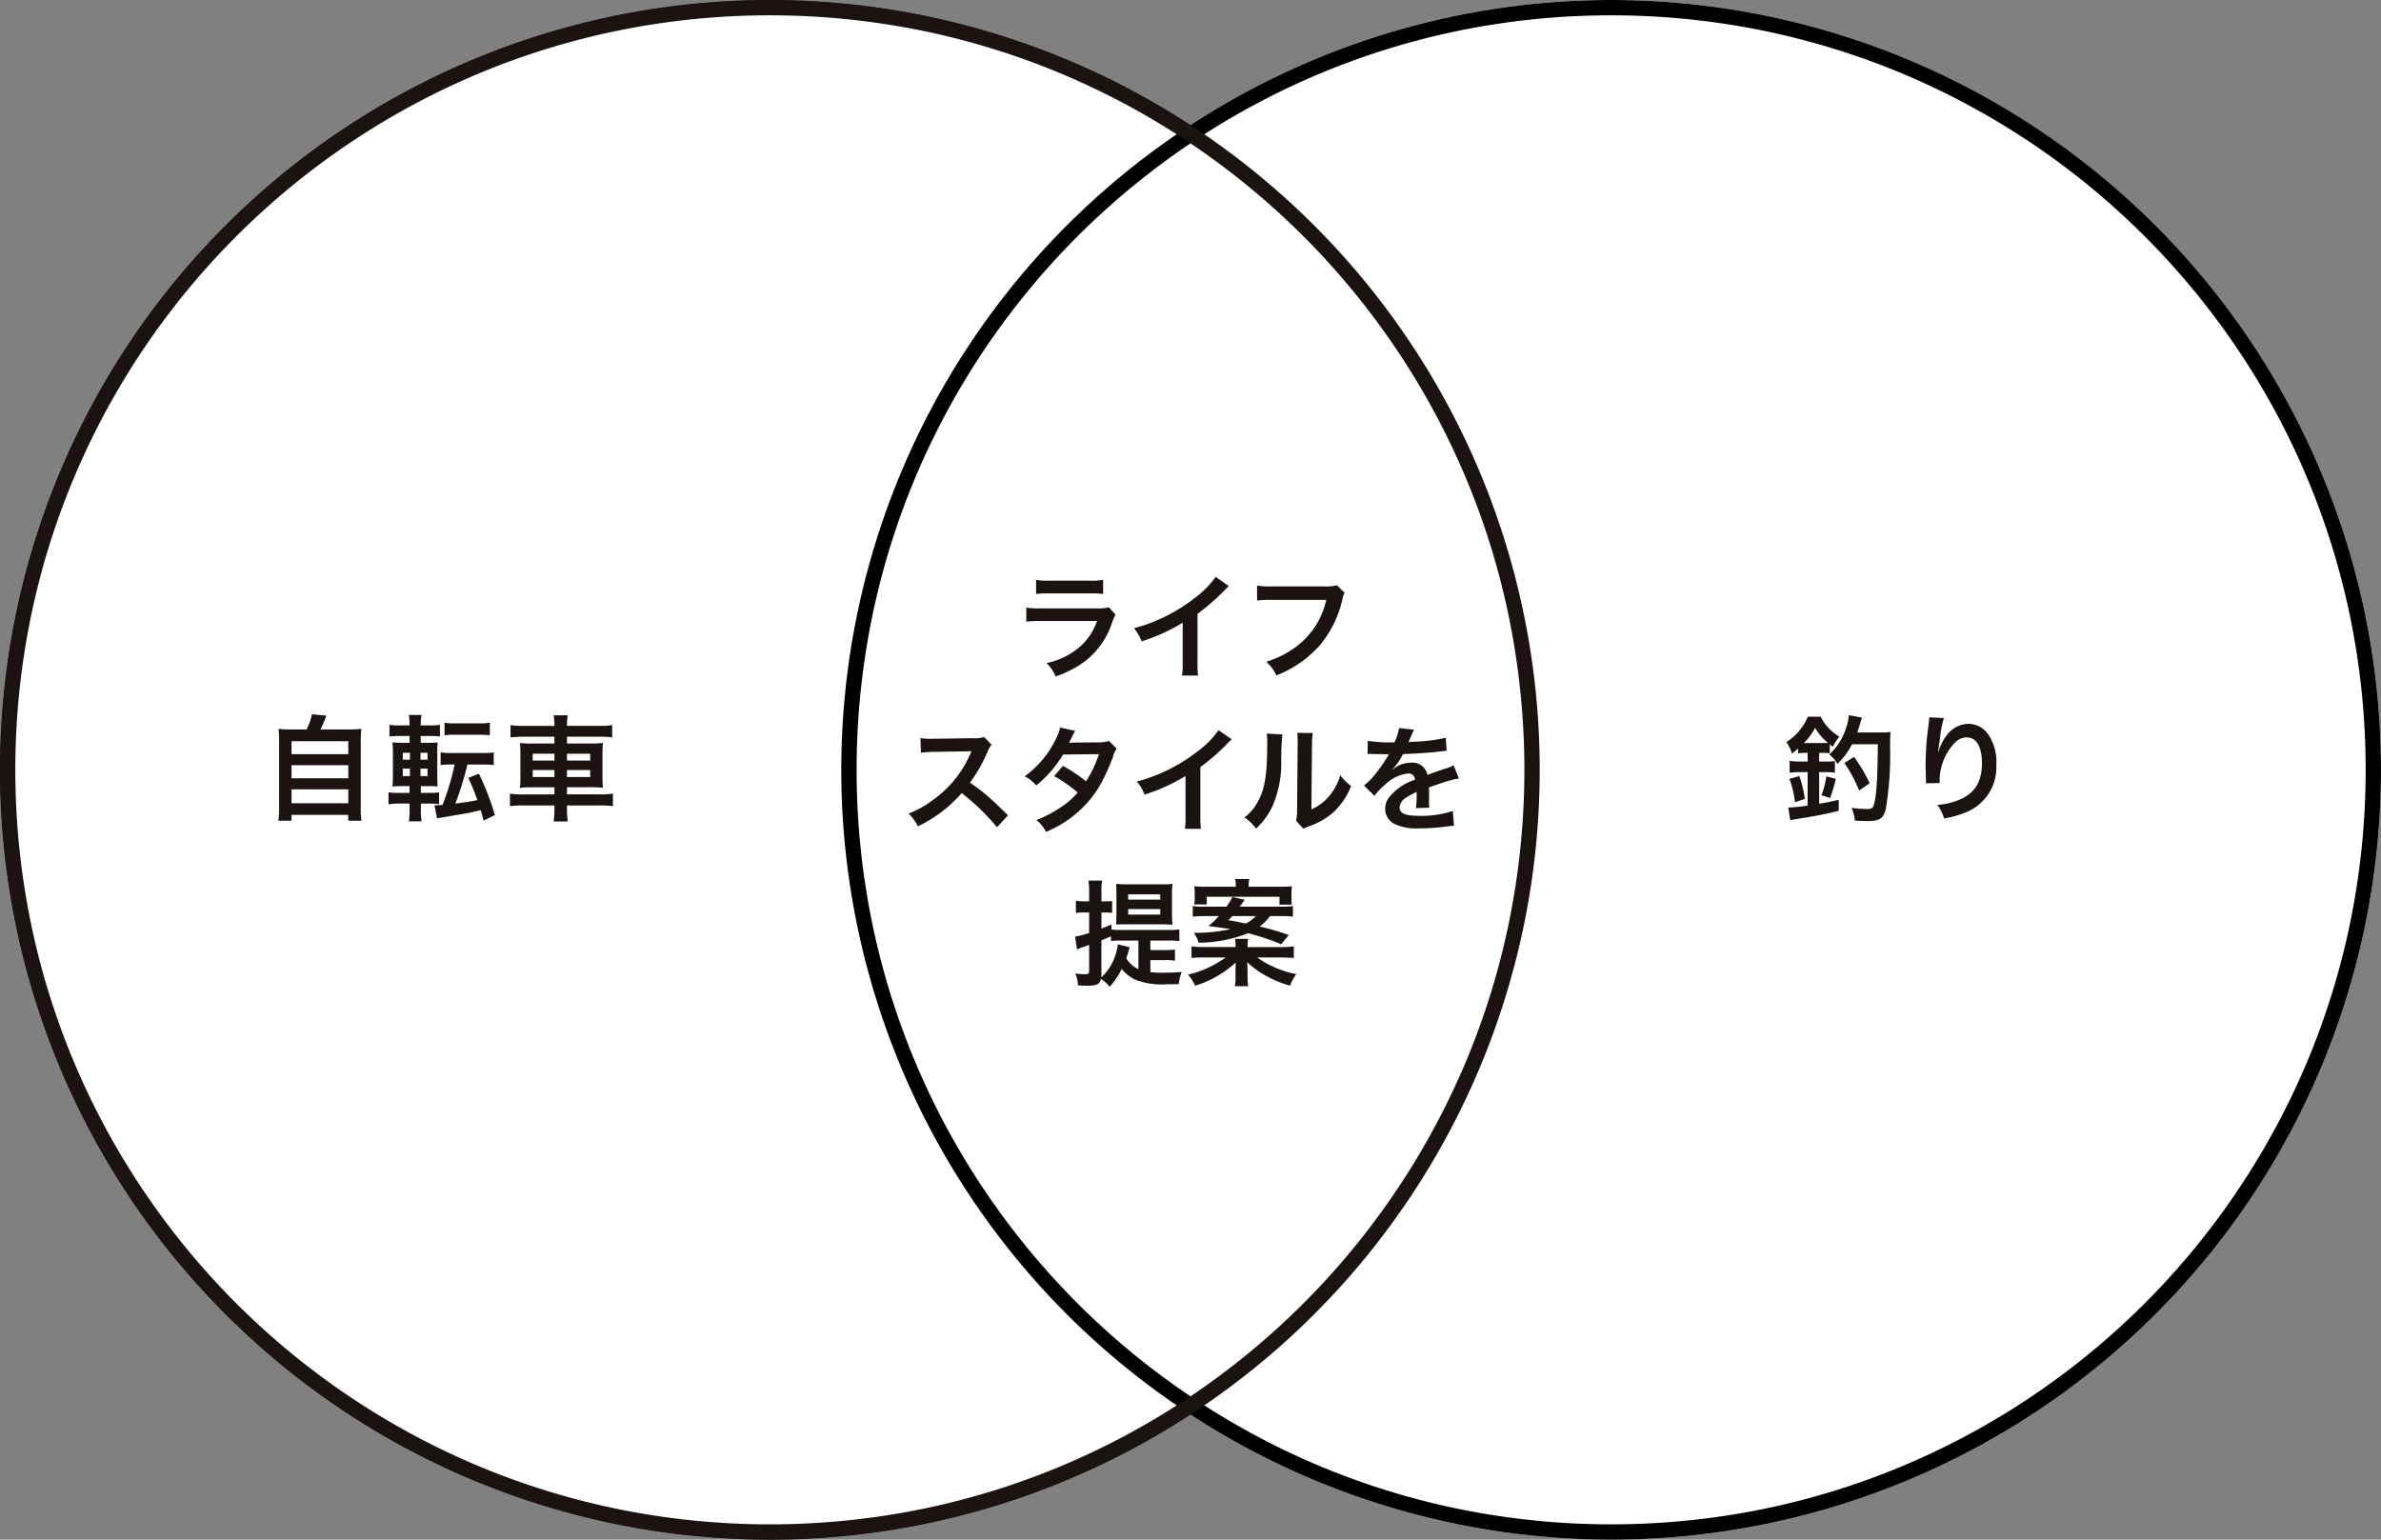
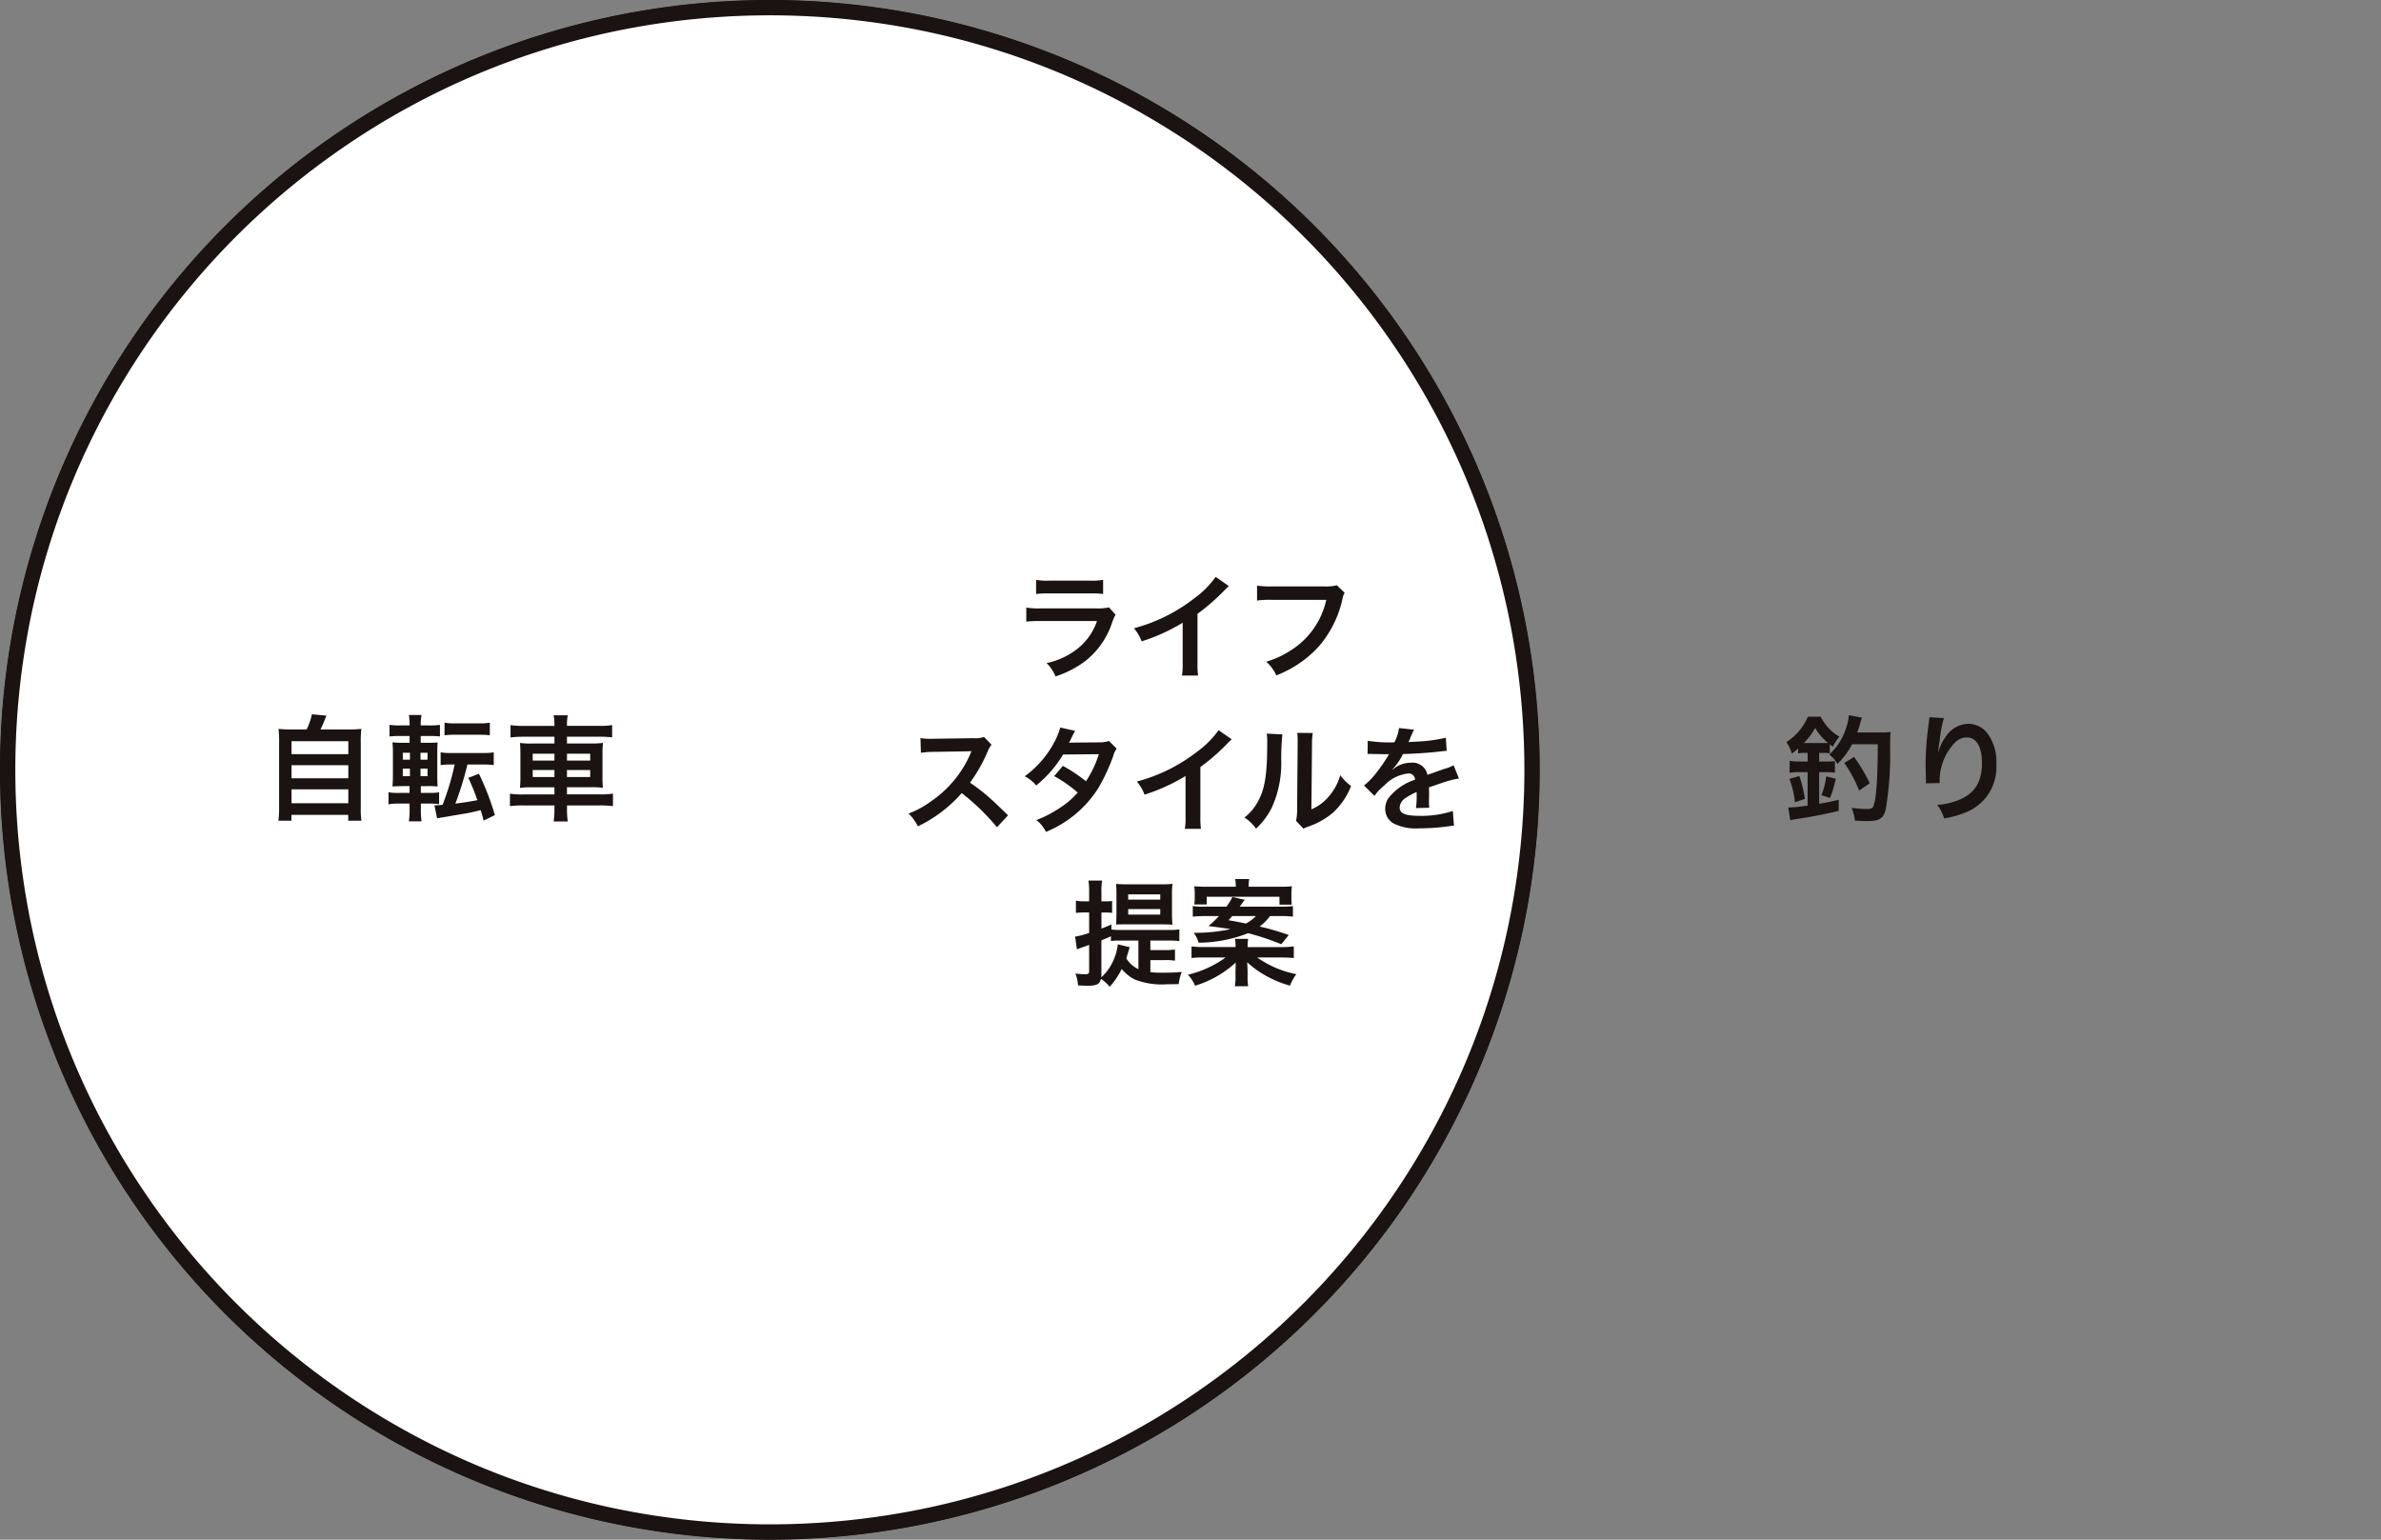
<svg xmlns="http://www.w3.org/2000/svg" width="310.671" height="200.901" viewBox="0 0 310.671 200.901">
  <rect x="0" y="0" width="310.671" height="200.901" fill="#808080" stroke="none" />
  <g transform="translate(-686.762 -946.247)">
    <g transform="translate(686.762 946.247)">
      <circle cx="100.45" cy="100.45" r="100.45" transform="translate(0 0)" fill="#fff" />
      <path d="M100.45,1A100.192,100.192,0,0,0,80.407,3.02,98.9,98.9,0,0,0,44.847,17.984,99.744,99.744,0,0,0,8.815,61.74,98.942,98.942,0,0,0,3.02,80.407a100.43,100.43,0,0,0,0,40.088,98.9,98.9,0,0,0,14.963,35.559A99.744,99.744,0,0,0,61.74,192.086a98.943,98.943,0,0,0,18.666,5.794,100.43,100.43,0,0,0,40.088,0,98.9,98.9,0,0,0,35.559-14.963,99.744,99.744,0,0,0,36.033-43.756,98.943,98.943,0,0,0,5.794-18.667,100.43,100.43,0,0,0,0-40.088,98.9,98.9,0,0,0-14.963-35.559A99.744,99.744,0,0,0,139.161,8.815,98.942,98.942,0,0,0,120.494,3.02,100.191,100.191,0,0,0,100.45,1m0-1A100.45,100.45,0,1,1,0,100.45,100.45,100.45,0,0,1,100.45,0Z" transform="translate(0 0)" fill="#1a1311" />
-       <path d="M100.45,0A100.45,100.45,0,1,1,0,100.45,100.45,100.45,0,0,1,100.45,0Z" transform="translate(109.77 0)" fill="#fff" />
-       <path d="M100.45,2A99.19,99.19,0,0,0,80.607,4a97.9,97.9,0,0,0-35.2,14.812A98.743,98.743,0,0,0,9.736,62.13,97.938,97.938,0,0,0,4,80.607a99.43,99.43,0,0,0,0,39.687,97.9,97.9,0,0,0,14.812,35.2A98.743,98.743,0,0,0,62.13,191.165,97.941,97.941,0,0,0,80.607,196.9a99.43,99.43,0,0,0,39.687,0,97.9,97.9,0,0,0,35.2-14.812,98.743,98.743,0,0,0,35.671-43.317,97.941,97.941,0,0,0,5.736-18.477,99.43,99.43,0,0,0,0-39.687,97.9,97.9,0,0,0-14.812-35.2A98.743,98.743,0,0,0,138.771,9.736,97.939,97.939,0,0,0,120.294,4,99.19,99.19,0,0,0,100.45,2m0-2A100.45,100.45,0,1,1,0,100.45,100.45,100.45,0,0,1,100.45,0Z" transform="translate(109.77 0)" />
      <path d="M-19.32-10.77a14.962,14.962,0,0,1-1.83-.075A14.787,14.787,0,0,1-21.075-9V-.6a12.9,12.9,0,0,1-.09,1.74h1.7V.375h7.41V1.14h1.725a10.266,10.266,0,0,1-.09-1.74V-9a14.35,14.35,0,0,1,.075-1.845,15.386,15.386,0,0,1-1.845.075h-3.48c.27-.57.495-1.08.765-1.8l-1.89-.18a8.181,8.181,0,0,1-.69,1.98Zm-.135,1.53h7.41v1.695h-7.41Zm0,3.135h7.41v1.71h-7.41Zm0,3.15h7.41V-1.14h-7.41ZM-2.58-1.1h1.02A8.739,8.739,0,0,1-.2-1.02V-2.565a7.4,7.4,0,0,1-1.23.075H-2.58v-.885h.87A12.4,12.4,0,0,1-.39-3.33c-.03-.36-.045-.72-.045-1.62V-7.62c0-.795.015-1.14.045-1.455a11.246,11.246,0,0,1-1.26.045H-2.6v-.885H-1.47a10.692,10.692,0,0,1,1.38.06V-11.37a9.069,9.069,0,0,1-1.455.075H-2.6v-.15A6.214,6.214,0,0,1-2.49-12.66H-4.14a7.983,7.983,0,0,1,.09,1.215v.15H-5.22a8.955,8.955,0,0,1-1.455-.075v1.515a11.784,11.784,0,0,1,1.38-.06H-4.05v.885h-.735a12.107,12.107,0,0,1-1.5-.06,14.936,14.936,0,0,1,.06,1.575V-5.01c0,.7-.015,1.2-.06,1.68.495-.03.855-.045,1.53-.045h.7v.885H-5.415A8.375,8.375,0,0,1-6.8-2.565V-1A8.091,8.091,0,0,1-5.34-1.1h1.29V-.18a8.357,8.357,0,0,1-.1,1.4H-2.49a9.6,9.6,0,0,1-.09-1.32ZM-2.625-4.68v-.975h.915v.975Zm0-2.145v-.9h.915v.9Zm-1.38-.9v.9h-.93v-.9Zm0,2.07v.975h-.93v-.975Zm5.835-.54A33.765,33.765,0,0,1,.255-.93c-.48.045-.675.045-1.065.06L-.465.825c.24-.045.33-.06.87-.15L3.6.135C4.23,0,4.6-.09,5.22-.24c.21.675.21.675.39,1.365L7.08.405a34.974,34.974,0,0,0-2.085-5.4l-1.38.54C4.1-3.4,4.38-2.715,4.8-1.545c-.93.18-1.665.3-2.88.45a40.187,40.187,0,0,0,1.575-5.1H5.46a10.126,10.126,0,0,1,1.47.075V-7.785a7.882,7.882,0,0,1-1.47.09H1.47A7.978,7.978,0,0,1,0-7.785V-6.12a9.712,9.712,0,0,1,1.425-.075ZM.51-10.005a9.3,9.3,0,0,1,1.455-.075H4.98c.45,0,.855.015,1.08.03.225.03.225.03.24.03a.422.422,0,0,0,.12-.015v-1.62a7.171,7.171,0,0,1-1.44.09H1.965a7.25,7.25,0,0,1-1.455-.09Zm14.34-1.23H10.86a10.741,10.741,0,0,1-1.74-.1v1.605a13.928,13.928,0,0,1,1.7-.09H14.85v.885H12a10.743,10.743,0,0,1-1.65-.075,14.5,14.5,0,0,1,.06,1.545v2.79a14.189,14.189,0,0,1-.06,1.53,11.694,11.694,0,0,1,1.695-.075H14.85v.93H10.77a9.952,9.952,0,0,1-1.725-.1V-.765A13.154,13.154,0,0,1,10.8-.855h4.05v.39a10.745,10.745,0,0,1-.105,1.7H16.59a10.375,10.375,0,0,1-.1-1.7v-.39H20.73a13.31,13.31,0,0,1,1.755.09V-2.4a9.617,9.617,0,0,1-1.725.1H16.485v-.93H19.5a11.457,11.457,0,0,1,1.68.075,13.5,13.5,0,0,1-.06-1.53v-2.8a13.5,13.5,0,0,1,.06-1.53,10.85,10.85,0,0,1-1.665.075h-3.03v-.885h4.2a13.755,13.755,0,0,1,1.695.09V-11.34a9.81,9.81,0,0,1-1.74.1H16.485v-.09a7.133,7.133,0,0,1,.1-1.29H14.745a7.133,7.133,0,0,1,.105,1.29Zm0,3.63v.9H12.015v-.9Zm0,2.13v.915H12.015v-.915Zm1.635.915v-.915h3.03v.915Zm0-2.145v-.9h3.03v.9Z" transform="translate(57.493 105.95)" fill="#1a1311" />
      <path d="M-12.075-7.71v1.125H-13.08a8.3,8.3,0,0,1-1.35-.09v1.56A8.355,8.355,0,0,1-13.1-5.2h1.02V-.84a20.345,20.345,0,0,1-2.415.255A.482.482,0,0,1-14.61-.6l.27,1.68A7.581,7.581,0,0,1-13.5.915C-11.25.57-9.87.3-8.025-.15V-1.59c-1.17.27-1.605.36-2.55.51V-5.2h.81A8.421,8.421,0,0,1-8.52-5.13V-6.645a7.243,7.243,0,0,1-1.23.06h-.825V-7.71h.5a6.863,6.863,0,0,1,.885.045v-1.17c.15.12.195.165.4.33a5.854,5.854,0,0,1,.855-1.32,6.356,6.356,0,0,1-2.445-2.61h-1.665A7.315,7.315,0,0,1-14.85-9.12a5.331,5.331,0,0,1,.72,1.5c.39-.3.525-.405.81-.66v.63a4.944,4.944,0,0,1,.87-.06ZM-12.57-9a8.393,8.393,0,0,0,1.47-1.98A6.993,6.993,0,0,0-9.42-9.015C-9.63-9-9.75-9-10.02-9ZM-5.6-10.38c.15-.435.225-.675.36-1.11a7.316,7.316,0,0,1,.255-.825L-6.7-12.63a7.26,7.26,0,0,1-.42,1.845A7.855,7.855,0,0,1-9.255-7.5,3.685,3.685,0,0,1-8.2-6.27a9.812,9.812,0,0,0,1.92-2.565h3.36c-.015,4.65-.21,7.14-.585,8.085-.105.255-.33.36-.8.36a16,16,0,0,1-2.04-.15A5.68,5.68,0,0,1-5.91,1.125c.615.03,1.23.06,1.6.06C-2.7,1.185-2.19.855-1.89-.36a41.983,41.983,0,0,0,.57-8.16c.015-1.35.015-1.38.06-1.92a8.9,8.9,0,0,1-1.29.06Zm-6.84,8.67a16.1,16.1,0,0,0-.72-2.985l-1.29.375a13,13,0,0,1,.72,3.045Zm3.285-.12a15.812,15.812,0,0,0,.75-2.5L-9.645-4.65a10.563,10.563,0,0,1-.63,2.46Zm5.175-1.92a20.71,20.71,0,0,0-2.04-3.435L-7.29-6.4a18.28,18.28,0,0,1,1.935,3.6ZM3.8-12.36a3.525,3.525,0,0,1-.045.51L3.525-9.99c-.12,1.035-.21,2.7-.21,3.915,0,.3.03,1.41.045,1.845v.285a1.166,1.166,0,0,1-.015.2l1.8-.03V-4.1A7.192,7.192,0,0,1,7.035-8.94a2.233,2.233,0,0,1,1.62-.795c1.29,0,2.01,1.2,2.01,3.36,0,2.28-.8,3.7-2.535,4.59A8.756,8.756,0,0,1,4.845-.93,5.738,5.738,0,0,1,5.73.84,12.792,12.792,0,0,0,8.67,0a6.3,6.3,0,0,0,3.87-6.165,6.282,6.282,0,0,0-1.08-3.99A3.141,3.141,0,0,0,8.9-11.505a3.581,3.581,0,0,0-2.85,1.53A6.064,6.064,0,0,0,5.1-8.19a3.293,3.293,0,0,1-.09.33H4.965c.03-.36.09-.87.195-1.5a14.714,14.714,0,0,1,.54-2.895Z" transform="translate(247.937 105.95)" fill="#1a1311" />
      <path d="M-19.47-9.945a11.535,11.535,0,0,1,1.725-.075h5.295a11.535,11.535,0,0,1,1.725.075V-11.79a8.535,8.535,0,0,1-1.755.105h-5.235a8.535,8.535,0,0,1-1.755-.105ZM-9.96-8.2a6.561,6.561,0,0,1-1.695.135H-18.8a10.647,10.647,0,0,1-1.95-.105v1.83a15.259,15.259,0,0,1,1.92-.075h7.305a7.8,7.8,0,0,1-2.415,3.51A9.741,9.741,0,0,1-18.1-.93,5.227,5.227,0,0,1-16.935.81a13.348,13.348,0,0,0,3.93-2.04A10.607,10.607,0,0,0-9.525-6.3a6.763,6.763,0,0,1,.42-.945ZM3.96-12.18a12,12,0,0,1-2.79,2.8A21.906,21.906,0,0,1-6.7-5.475,5.642,5.642,0,0,1-5.7-3.765,24.3,24.3,0,0,0-.345-6.195v5.28A8.437,8.437,0,0,1-.435.7h2.1A11.347,11.347,0,0,1,1.59-.96v-6.4a26.525,26.525,0,0,0,3.54-3.09,6.179,6.179,0,0,1,.555-.525Zm15.81,1.095a5.482,5.482,0,0,1-1.6.15H11.28a10.566,10.566,0,0,1-1.92-.105v1.95a11.908,11.908,0,0,1,1.89-.09h7.14a10.393,10.393,0,0,1-4.545,6.54A12.2,12.2,0,0,1,10.56-1.11,5.52,5.52,0,0,1,11.88.675,14.6,14.6,0,0,0,17.46-3.15a14.1,14.1,0,0,0,3.075-6.285,2.256,2.256,0,0,1,.255-.675Zm-42.9,30.02c-1.815-1.755-1.815-1.755-2.19-2.085A23.249,23.249,0,0,0-28.1,14.675a19.866,19.866,0,0,0,2.34-4.14,2.885,2.885,0,0,1,.48-.81l-.99-1.02A3.249,3.249,0,0,1-27.6,8.87l-5.28.075h-.36a6.564,6.564,0,0,1-1.32-.09l.06,1.92a11.821,11.821,0,0,1,1.635-.12c4.725-.075,4.725-.075,4.965-.09l-.165.39a14.458,14.458,0,0,1-5.04,6.1,12.384,12.384,0,0,1-3,1.65,6.017,6.017,0,0,1,1.215,1.665,17.826,17.826,0,0,0,5.715-4.335,28.835,28.835,0,0,1,4.6,4.455Zm13.17-9.7a3.938,3.938,0,0,1-1.32.18c-3.66.03-3.66.03-3.9.06a7.474,7.474,0,0,0,.36-.72,7.9,7.9,0,0,1,.45-.84l-1.95-.435a9.144,9.144,0,0,1-.87,2.085,12.9,12.9,0,0,1-3.765,4.275,4.762,4.762,0,0,1,1.5,1.2A15.519,15.519,0,0,0-15.945,11l4.665-.045a14.331,14.331,0,0,1-1.68,3.54,19.524,19.524,0,0,0-3.015-2.01l-1.14,1.335a16.981,16.981,0,0,1,3.075,2.145A10.889,10.889,0,0,1-16.5,18.05a15.117,15.117,0,0,1-2.925,1.5,4.761,4.761,0,0,1,1.245,1.545,14.647,14.647,0,0,0,6.84-5.73A25.159,25.159,0,0,0-9.42,11.24a2.687,2.687,0,0,1,.465-1.005Zm14.3-1.41a12,12,0,0,1-2.79,2.8,21.906,21.906,0,0,1-7.875,3.9,5.642,5.642,0,0,1,1.005,1.71A24.3,24.3,0,0,0,.03,13.805v5.28A8.437,8.437,0,0,1-.06,20.7h2.1a11.347,11.347,0,0,1-.075-1.665V12.635a26.525,26.525,0,0,0,3.54-3.09A6.179,6.179,0,0,1,6.06,9.02Zm6.285.45a7.539,7.539,0,0,1,.06,1.365c0,4.2-.345,6.135-1.425,7.86A6.163,6.163,0,0,1,7.71,19.22a5.339,5.339,0,0,1,1.515,1.455A9.552,9.552,0,0,0,11.3,17.9a14.045,14.045,0,0,0,1.215-6.165,31.347,31.347,0,0,1,.15-3.36Zm3.975-.1a6.492,6.492,0,0,1,.06.99V9.6l-.075,8.46a6.722,6.722,0,0,1-.135,1.59l.96,1.02a6.527,6.527,0,0,1,.645-.27,9.907,9.907,0,0,0,3.2-1.8A9.309,9.309,0,0,0,21.63,15.11a6.287,6.287,0,0,1-1.41-1.41,7.33,7.33,0,0,1-1.47,2.745,6.031,6.031,0,0,1-2.3,1.71L16.53,9.62a8.129,8.129,0,0,1,.105-1.425Zm9.18,2.76a1.657,1.657,0,0,1,.24-.015c.135,0,.135,0,.42.015.33,0,1.65.03,1.89.03,0,0,.195-.015.255-.015a.734.734,0,0,0-.12.195,19.867,19.867,0,0,1-1.8,2.565,9.189,9.189,0,0,1-1.35,1.335l1.365,1.35A6.744,6.744,0,0,1,25.98,15.02a5.071,5.071,0,0,1,3.075-1.545.823.823,0,0,1,.915.81A7.338,7.338,0,0,0,26.745,16.4a2.39,2.39,0,0,0-.66,1.665A2.175,2.175,0,0,0,27.18,20a6.442,6.442,0,0,0,3.345.63,27.206,27.206,0,0,0,3.84-.27,4.42,4.42,0,0,1,.69-.06l-.15-1.935A13.032,13.032,0,0,1,30.5,19c-1.815,0-2.535-.315-2.535-1.1a1.579,1.579,0,0,1,.78-1.23,9.116,9.116,0,0,1,1.44-.78v.36a11.875,11.875,0,0,1-.09,1.74l1.74-.045a6.159,6.159,0,0,1-.045-.8c0-.1,0-.24.015-.495v-.6c0-.21,0-.21-.015-.6V15.29q1.935-.675,2.25-.765a13.241,13.241,0,0,1,1.665-.4l-.705-1.725a4.686,4.686,0,0,1-1.11.45q-.562.18-2.295.81a1.973,1.973,0,0,0-2.145-1.59,3.626,3.626,0,0,0-2.115.675c-.195.15-.195.15-.3.225l-.015-.03A7.762,7.762,0,0,0,28.4,10.94c1.515-.045,3.42-.165,4.515-.3.765-.09.765-.09,1.185-.12L33.99,8.81a20.264,20.264,0,0,1-3.93.51c-.825.045-.825.045-.945.06.03-.06.06-.1.135-.27a11.46,11.46,0,0,1,.6-1.35l-1.965-.21a5.941,5.941,0,0,1-.6,1.86,18.126,18.126,0,0,1-3.48-.2ZM-4.56,37.825h1.875A8.216,8.216,0,0,1-1.35,37.9V36.445a7.886,7.886,0,0,1-1.335.075H-4.56V35.275h2.4a9.31,9.31,0,0,1,1.38.075V33.82a8.83,8.83,0,0,1-1.38.075H-8.4a9.559,9.559,0,0,1-1.245-.06v-.66c-.6.27-.75.33-1.3.54v-2.1h.51a8.314,8.314,0,0,1,.885.045V30.1a.681.681,0,0,0-.12.03.829.829,0,0,0-.135.015l-.645.015h-.495v-1.2a8.128,8.128,0,0,1,.09-1.515h-1.785a8.308,8.308,0,0,1,.09,1.53V30.16h-.615a5.285,5.285,0,0,1-1.11-.09v1.6a9.365,9.365,0,0,1,1.08-.06h.645v2.67a10.045,10.045,0,0,1-1.83.48l.24,1.665c.21-.09.42-.165.78-.3.285-.09.465-.15.81-.285V39.22c0,.375-.09.45-.525.45a12.161,12.161,0,0,1-1.275-.09,4.461,4.461,0,0,1,.345,1.545c.54.03.915.045,1.245.045,1.2,0,1.6-.21,1.755-.9a5.462,5.462,0,0,1,1.14,1.035A9.792,9.792,0,0,0-8.3,38.98a5.439,5.439,0,0,0,1.68,1.365,9.542,9.542,0,0,0,4.245.63c.435,0,1,0,1.515-.015a6.488,6.488,0,0,1,.39-1.59c-.8.075-1.56.1-2.49.1A12.809,12.809,0,0,1-4.56,39.4ZM-8.805,35.77a7.26,7.26,0,0,1-.855,2.655,6.39,6.39,0,0,1-1.305,1.65,3.4,3.4,0,0,0,.015-.375V35.245c.57-.225.735-.3,1.245-.525v.615a7.984,7.984,0,0,1,1.155-.06h2.43V39.01A3.7,3.7,0,0,1-7.7,37.6c.075-.255.12-.39.18-.585.165-.57.225-.75.27-.87Zm5.64-2.61c.615,0,1.1.015,1.485.045-.06-.9-.06-.945-.06-1.5V29.23a8.418,8.418,0,0,1,.075-1.35,13.1,13.1,0,0,1-1.44.06h-4.47a14.121,14.121,0,0,1-1.455-.06c.03.375.045.825.045,1.41v2.37q-.022,1.193-.045,1.53c.42-.03.66-.03,1.26-.03Zm-4.29-3.915H-3.27v.69H-7.455Zm0,1.92H-3.27v.72H-7.455Zm19.845.915a12.563,12.563,0,0,1,1.65.075v-1.38a9.559,9.559,0,0,1-1.53.075H7.095a1.377,1.377,0,0,0,.165-.225,2.912,2.912,0,0,0,.2-.27,3.733,3.733,0,0,1,.3-.39L6.15,29.59a8.6,8.6,0,0,1-.78,1.26H2.49a9.006,9.006,0,0,1-1.515-.075v1.38c.495-.045.99-.075,1.65-.075H4.38a10.966,10.966,0,0,1-1.365,1.3c2.07.27,2.34.315,2.88.405a21.438,21.438,0,0,1-4.335.48H1.1a3.832,3.832,0,0,1,.63,1.29A18.053,18.053,0,0,0,8.2,34.315a33.265,33.265,0,0,1,4.32,1.44l.975-1.2a32.839,32.839,0,0,0-3.8-1.11,6.142,6.142,0,0,0,1.35-1.365Zm-3.18,0a5.292,5.292,0,0,1-1.3.975c-.93-.195-1.17-.24-2.28-.435.24-.255.33-.345.495-.54ZM8.13,36.13v-.1A4.859,4.859,0,0,1,8.2,35.05H6.48a5.045,5.045,0,0,1,.075.975v.1H2.475A13.074,13.074,0,0,1,.81,36.04v1.515A13.177,13.177,0,0,1,2.5,37.48h2.76a13.627,13.627,0,0,1-4.92,2.25,4.771,4.771,0,0,1,.93,1.44,13.713,13.713,0,0,0,5.31-3.03,2.812,2.812,0,0,0-.015.315v.375c-.015.24-.015.3-.015.48v.66a5.938,5.938,0,0,1-.09,1.26H8.2a7.4,7.4,0,0,1-.075-1.26v-.675c0-.195-.03-.75-.045-1.185a12.167,12.167,0,0,0,2.25,1.65,13.983,13.983,0,0,0,3.33,1.4,6.285,6.285,0,0,1,.825-1.5,13.123,13.123,0,0,1-5.1-2.175h3.06a16.971,16.971,0,0,1,1.71.075V36.04a13.345,13.345,0,0,1-1.71.09ZM2.82,28.255c-.66,0-1.125-.015-1.65-.06a7.911,7.911,0,0,1,.06,1.05v.48a5.033,5.033,0,0,1-.06.84H2.79v-1h9.495v1.02H13.89a7.366,7.366,0,0,1-.045-.885V29.26a7.3,7.3,0,0,1,.06-1.065,16.079,16.079,0,0,1-1.62.06H8.265A4.642,4.642,0,0,1,8.34,27.25H6.51a6.116,6.116,0,0,1,.075,1.005Z" transform="translate(154.659 87.45)" fill="#1a1311" />
    </g>
    <path d="M100.45,2A99.187,99.187,0,0,0,80.607,4a97.9,97.9,0,0,0-35.2,14.812A98.744,98.744,0,0,0,9.736,62.13,97.94,97.94,0,0,0,4,80.607a99.429,99.429,0,0,0,0,39.687,97.9,97.9,0,0,0,14.812,35.2A98.744,98.744,0,0,0,62.13,191.165,97.94,97.94,0,0,0,80.607,196.9a99.429,99.429,0,0,0,39.687,0,97.9,97.9,0,0,0,35.2-14.812,98.744,98.744,0,0,0,35.671-43.317,97.94,97.94,0,0,0,5.736-18.477,99.429,99.429,0,0,0,0-39.687,97.9,97.9,0,0,0-14.812-35.2A98.744,98.744,0,0,0,138.771,9.736,97.94,97.94,0,0,0,120.294,4,99.187,99.187,0,0,0,100.45,2m0-2A100.45,100.45,0,1,1,0,100.45,100.45,100.45,0,0,1,100.45,0Z" transform="translate(686.762 946.247)" fill="#1a1311" />
  </g>
</svg>